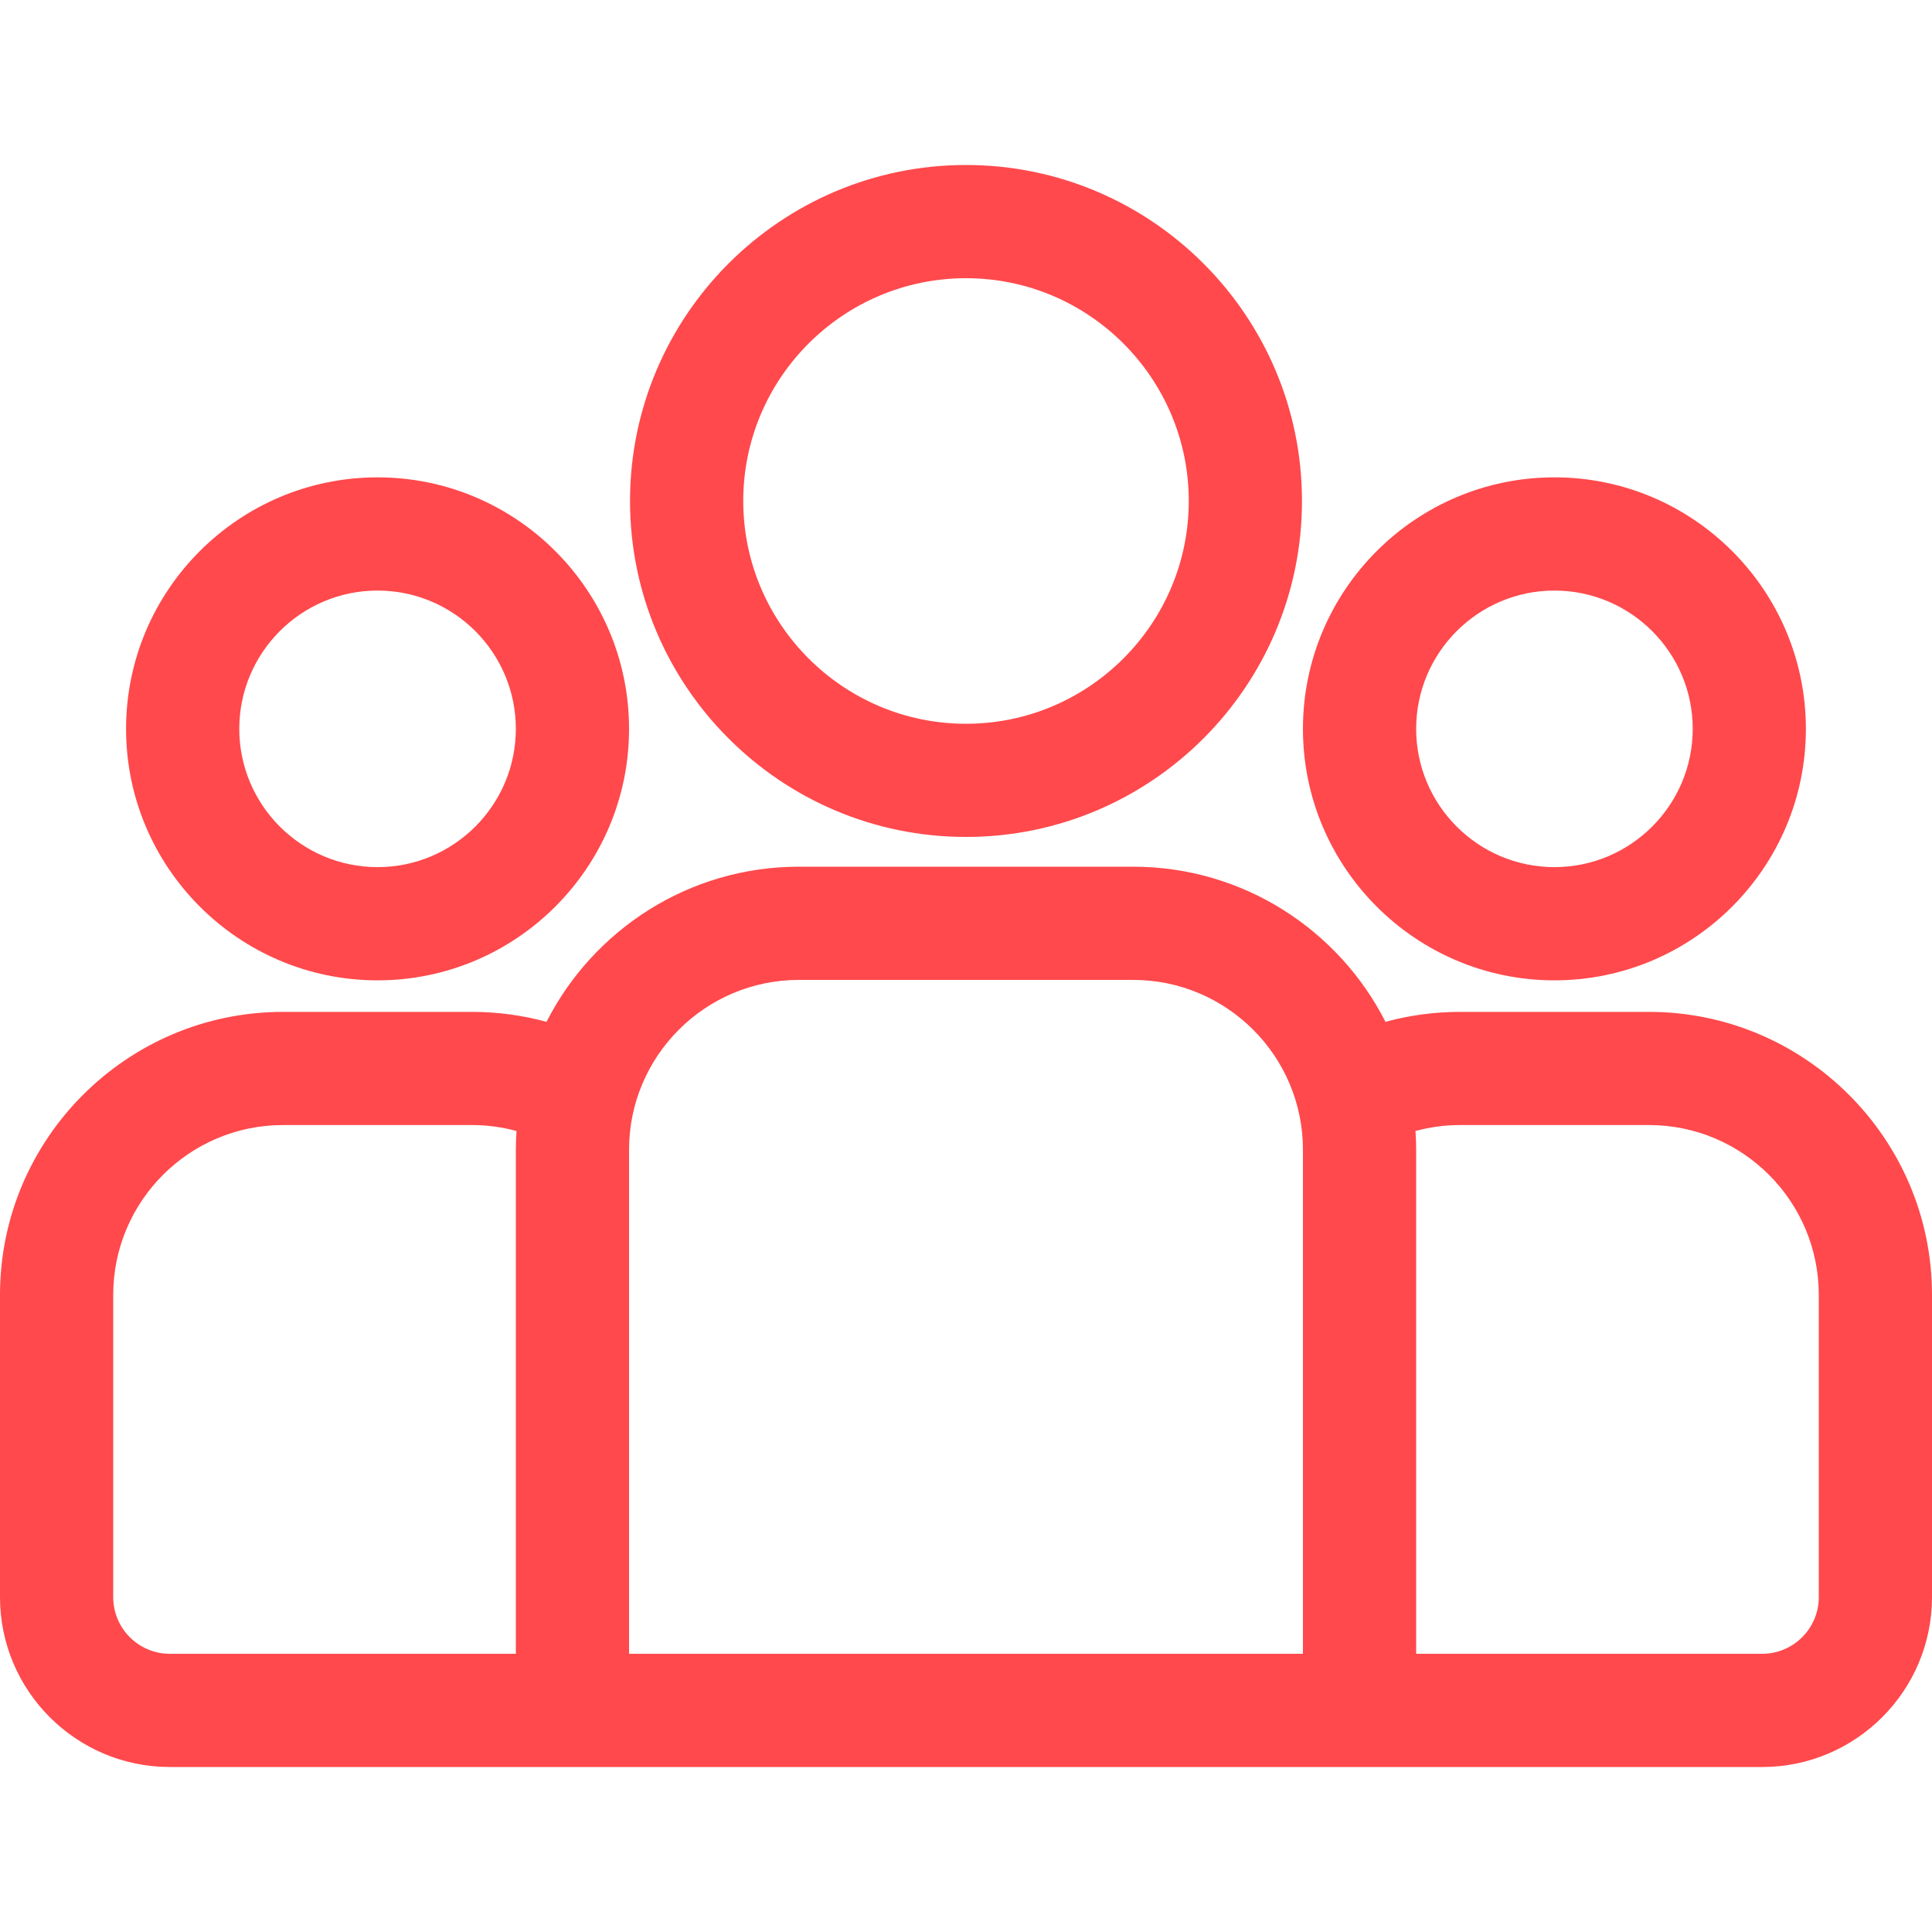
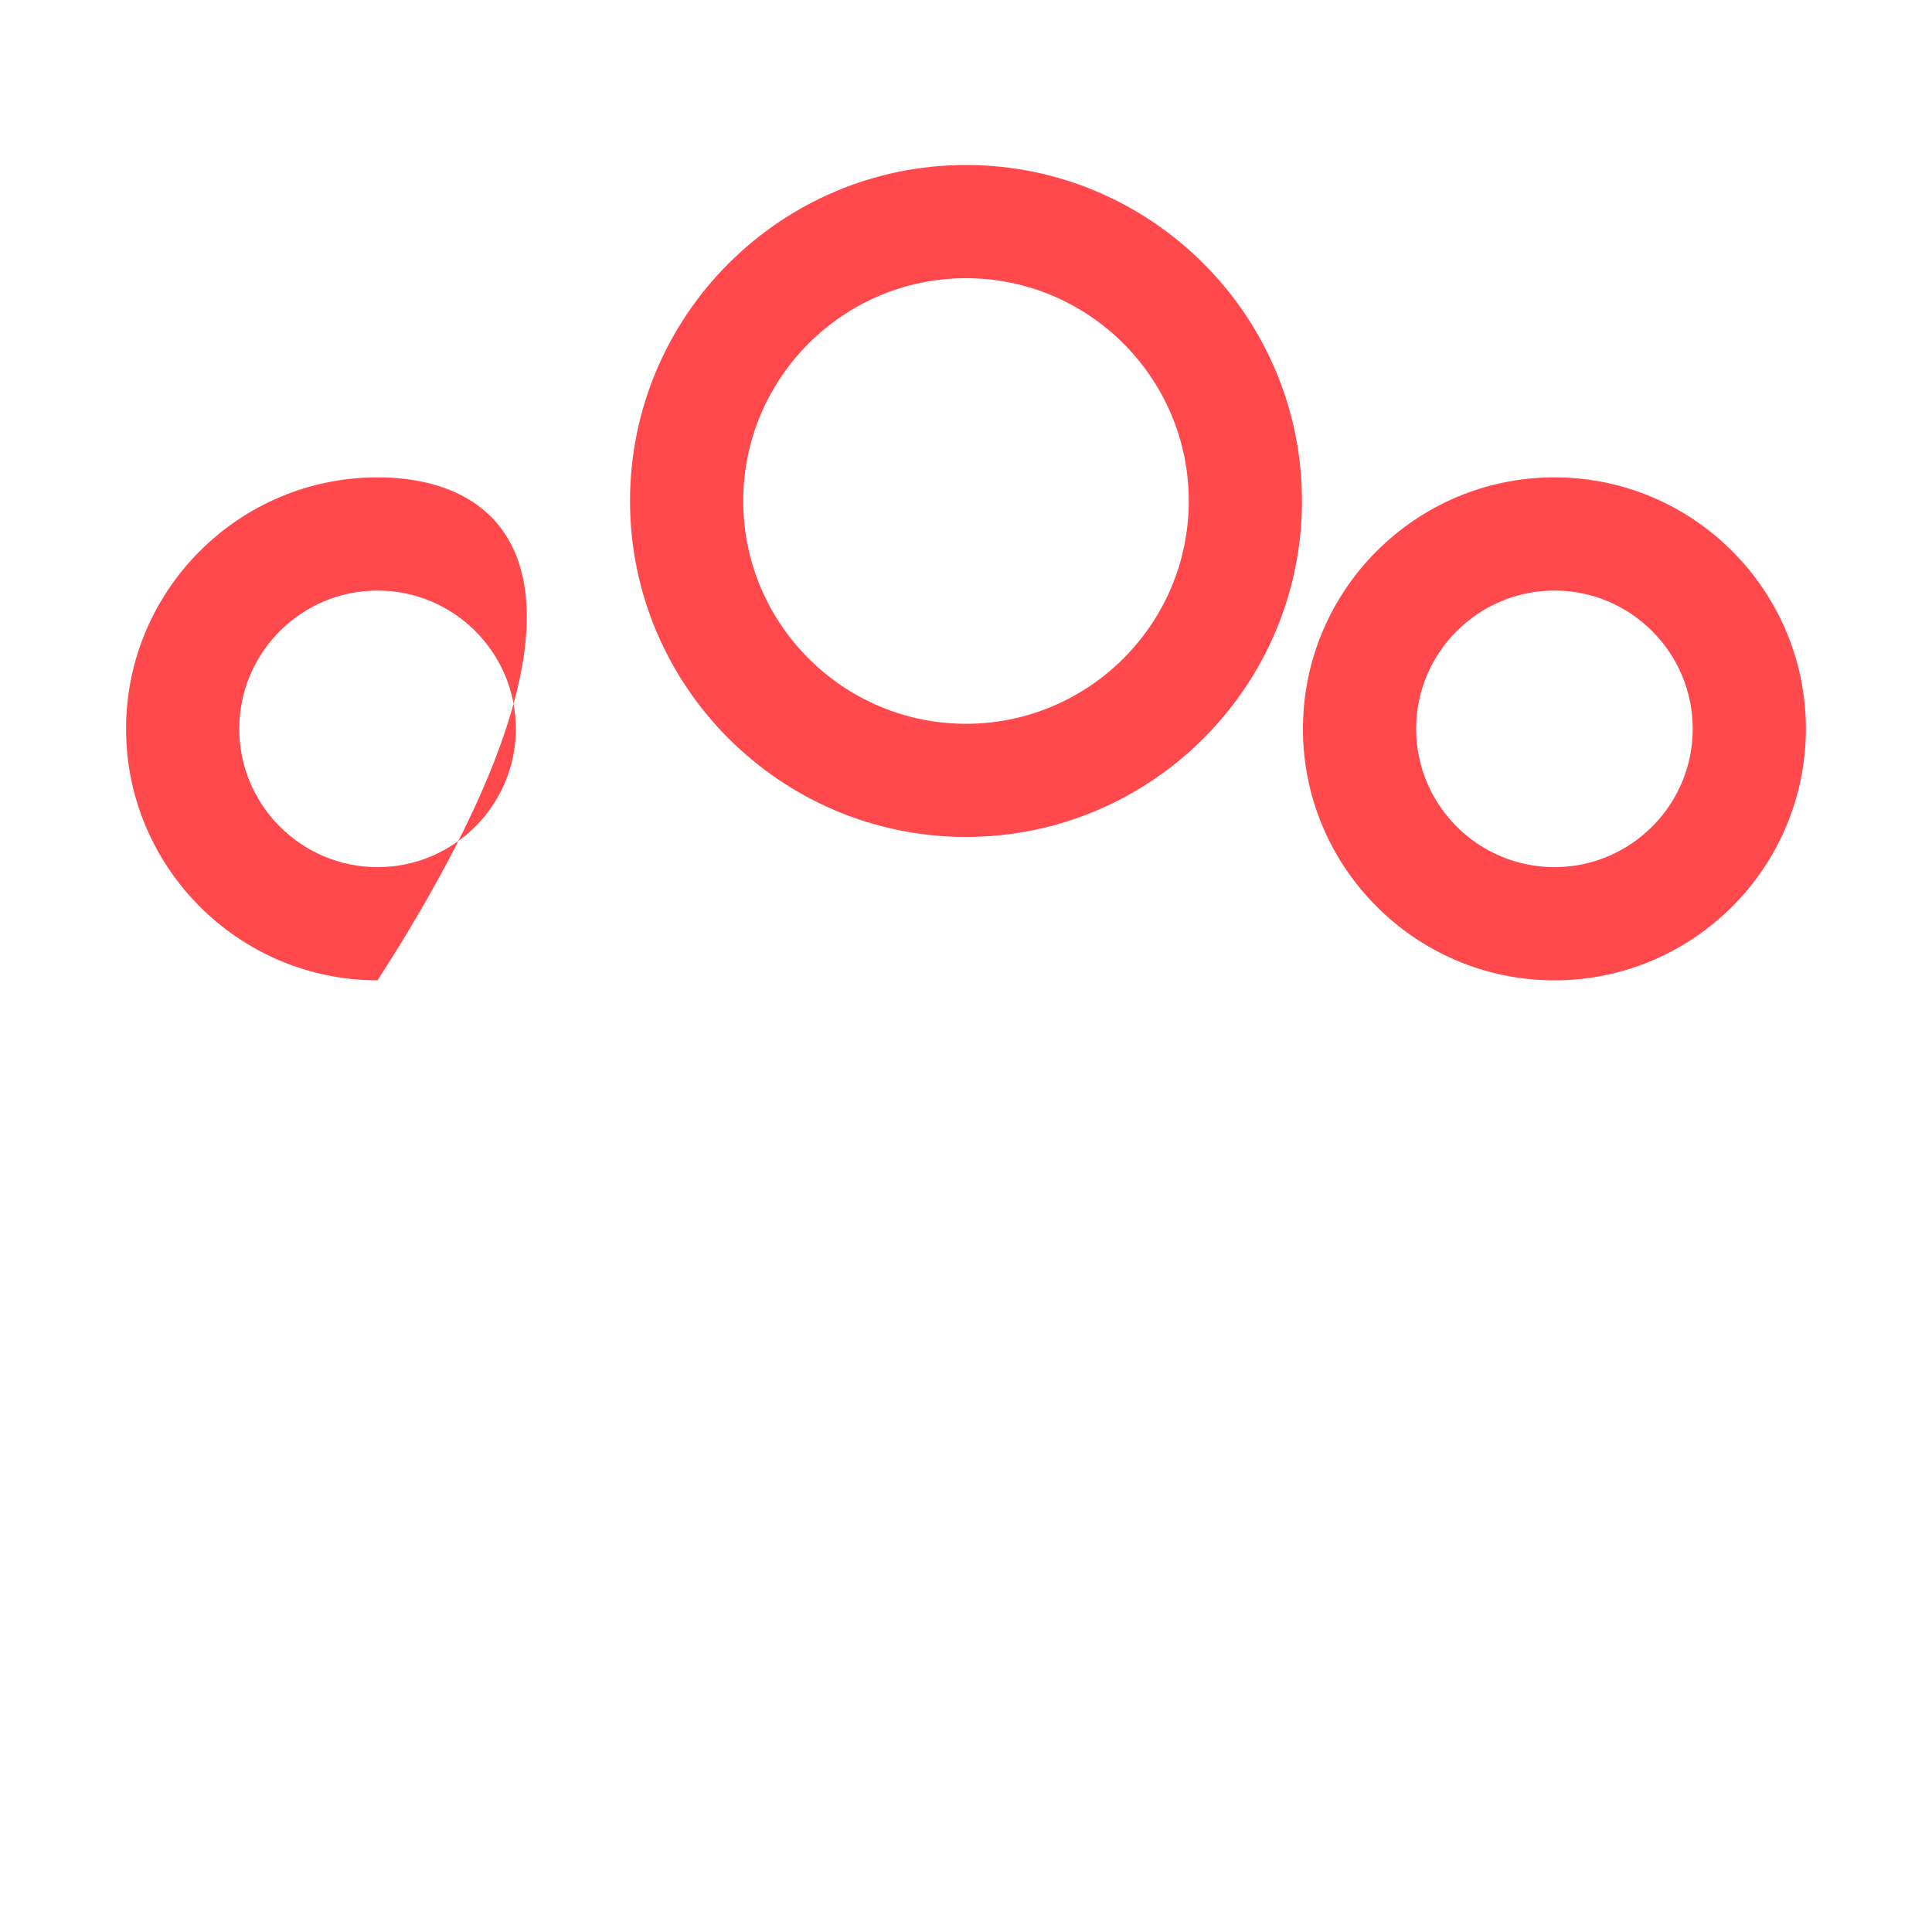
<svg xmlns="http://www.w3.org/2000/svg" width="40" height="40" viewBox="0 0 40 40" fill="none">
-   <path d="M34.141 20.95H30.225C29.692 20.95 29.176 21.022 28.685 21.156C27.717 19.252 25.739 17.944 23.46 17.944H16.54C14.261 17.944 12.283 19.252 11.315 21.156C10.824 21.022 10.308 20.95 9.775 20.95H5.859C2.629 20.95 0 23.578 0 26.809V33.068C0 35.007 1.577 36.584 3.516 36.584H36.484C38.423 36.584 40 35.007 40 33.068V26.809C40 23.578 37.371 20.95 34.141 20.95ZM10.68 23.803V34.24H3.516C2.869 34.24 2.344 33.714 2.344 33.068V26.809C2.344 24.87 3.921 23.293 5.859 23.293H9.775C10.093 23.293 10.401 23.337 10.694 23.416C10.686 23.544 10.68 23.673 10.68 23.803ZM26.976 34.24H13.024V23.803C13.024 21.865 14.601 20.288 16.54 20.288H23.46C25.399 20.288 26.976 21.865 26.976 23.803V34.24ZM37.656 33.068C37.656 33.714 37.13 34.24 36.484 34.24H29.32V23.803C29.32 23.673 29.314 23.544 29.306 23.416C29.599 23.337 29.907 23.293 30.225 23.293H34.141C36.079 23.293 37.656 24.87 37.656 26.809V33.068Z" fill="#FF494C" />
-   <path d="M7.817 9.883C4.946 9.883 2.61 12.219 2.61 15.09C2.61 17.961 4.946 20.297 7.817 20.297C10.688 20.297 13.024 17.961 13.024 15.09C13.024 12.219 10.688 9.883 7.817 9.883ZM7.817 17.953C6.238 17.953 4.954 16.669 4.954 15.09C4.954 13.511 6.238 12.227 7.817 12.227C9.396 12.227 10.68 13.511 10.68 15.09C10.68 16.669 9.396 17.953 7.817 17.953Z" fill="#FF494C" />
+   <path d="M7.817 9.883C4.946 9.883 2.61 12.219 2.61 15.09C2.61 17.961 4.946 20.297 7.817 20.297C13.024 12.219 10.688 9.883 7.817 9.883ZM7.817 17.953C6.238 17.953 4.954 16.669 4.954 15.09C4.954 13.511 6.238 12.227 7.817 12.227C9.396 12.227 10.68 13.511 10.68 15.09C10.68 16.669 9.396 17.953 7.817 17.953Z" fill="#FF494C" />
  <path d="M20 3.416C16.164 3.416 13.044 6.537 13.044 10.372C13.044 14.208 16.164 17.328 20 17.328C23.836 17.328 26.956 14.208 26.956 10.372C26.956 6.537 23.836 3.416 20 3.416ZM20 14.985C17.457 14.985 15.388 12.916 15.388 10.372C15.388 7.829 17.457 5.76 20 5.76C22.543 5.76 24.612 7.829 24.612 10.372C24.612 12.916 22.543 14.985 20 14.985Z" fill="#FF494C" />
  <path d="M32.183 9.883C29.312 9.883 26.976 12.219 26.976 15.09C26.976 17.961 29.312 20.297 32.183 20.297C35.054 20.297 37.389 17.961 37.389 15.09C37.389 12.219 35.054 9.883 32.183 9.883ZM32.183 17.953C30.604 17.953 29.32 16.669 29.32 15.09C29.32 13.511 30.604 12.227 32.183 12.227C33.761 12.227 35.046 13.511 35.046 15.09C35.046 16.669 33.761 17.953 32.183 17.953Z" fill="#FF494C" />
</svg>